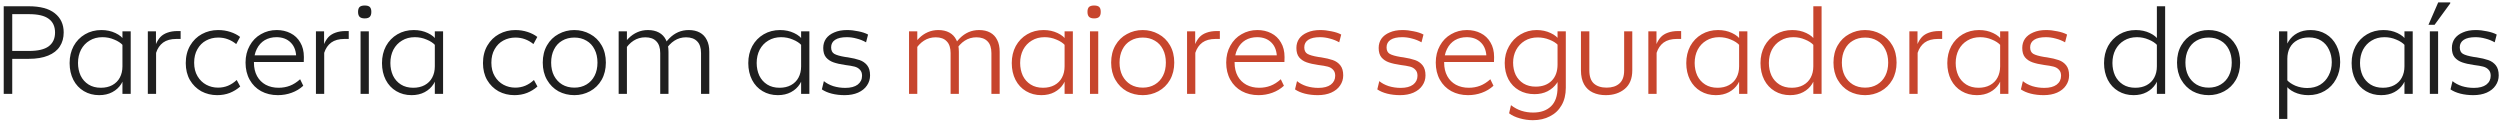
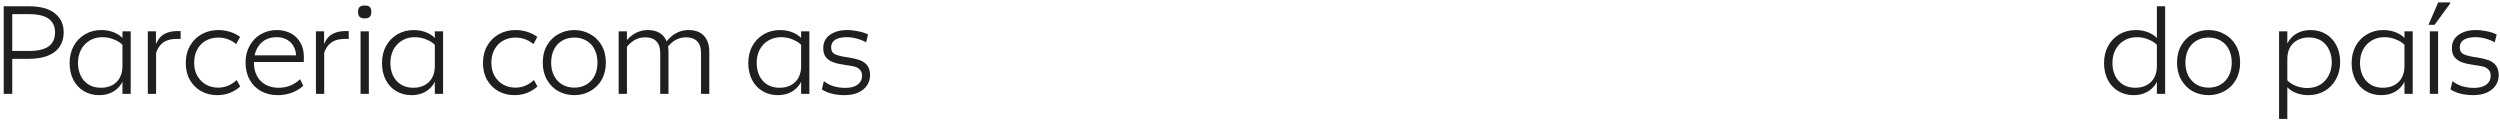
<svg xmlns="http://www.w3.org/2000/svg" width="639" height="31" viewBox="0 0 639 31" fill="none">
  <path d="M0.951 1.6H7.319C10.284 1.6 12.513 2.197 14.007 3.392C15.521 4.587 16.279 6.219 16.279 8.288C16.279 9.675 15.948 10.869 15.287 11.872C14.647 12.875 13.655 13.653 12.311 14.208C10.967 14.763 9.303 15.04 7.319 15.04H2.455V13.024H7.415C9.697 13.024 11.372 12.629 12.439 11.84C13.527 11.029 14.071 9.856 14.071 8.32C14.071 6.763 13.527 5.589 12.439 4.8C11.372 4.011 9.697 3.616 7.415 3.616H2.423L3.127 2.752V24H0.951V1.6ZM25.921 7.68C27.243 7.68 28.438 7.936 29.505 8.448C30.593 8.96 31.35 9.6 31.777 10.368L31.425 11.584C30.891 10.987 30.145 10.496 29.185 10.112C28.246 9.707 27.243 9.504 26.177 9.504C24.939 9.504 23.851 9.792 22.913 10.368C21.974 10.923 21.238 11.701 20.705 12.704C20.193 13.707 19.937 14.837 19.937 16.096C19.937 17.269 20.161 18.347 20.609 19.328C21.078 20.288 21.75 21.045 22.625 21.6C23.499 22.155 24.555 22.432 25.793 22.432C26.902 22.432 27.873 22.208 28.705 21.76C29.558 21.291 30.198 20.651 30.625 19.84C31.073 19.008 31.297 18.048 31.297 16.96L31.969 18.496C31.862 19.584 31.531 20.576 30.977 21.472C30.422 22.347 29.665 23.04 28.705 23.552C27.745 24.064 26.625 24.32 25.345 24.32C23.894 24.32 22.593 23.979 21.441 23.296C20.289 22.613 19.393 21.653 18.753 20.416C18.113 19.157 17.793 17.728 17.793 16.128C17.793 14.507 18.134 13.056 18.817 11.776C19.521 10.496 20.491 9.493 21.729 8.768C22.966 8.043 24.363 7.68 25.921 7.68ZM31.297 8H33.409V24H31.297V8ZM37.785 8H39.865V11.264C40.164 10.56 40.537 9.963 40.985 9.472C41.455 8.981 42.052 8.608 42.777 8.352C43.524 8.075 44.399 7.936 45.401 7.936H46.169V9.952H45.081C43.673 9.952 42.543 10.261 41.689 10.88C40.857 11.499 40.26 12.373 39.897 13.504V24H37.785V8ZM55.512 24.32C54.04 24.32 52.685 23.989 51.448 23.328C50.232 22.645 49.261 21.685 48.536 20.448C47.832 19.211 47.48 17.771 47.48 16.128C47.48 14.421 47.853 12.928 48.6 11.648C49.347 10.368 50.349 9.387 51.608 8.704C52.867 8.021 54.254 7.68 55.768 7.68C56.856 7.68 57.891 7.84 58.872 8.16C59.853 8.48 60.685 8.907 61.368 9.44L60.376 11.264C59.694 10.709 58.968 10.293 58.2 10.016C57.453 9.739 56.643 9.6 55.768 9.6C54.638 9.6 53.603 9.856 52.664 10.368C51.747 10.859 51.011 11.595 50.456 12.576C49.901 13.536 49.624 14.688 49.624 16.032C49.624 17.376 49.912 18.528 50.488 19.488C51.064 20.448 51.811 21.173 52.728 21.664C53.645 22.155 54.648 22.4 55.736 22.4C56.632 22.4 57.475 22.24 58.264 21.92C59.075 21.579 59.822 21.088 60.504 20.448L61.4 22.112C60.632 22.795 59.747 23.339 58.744 23.744C57.763 24.128 56.685 24.32 55.512 24.32ZM71.017 24.32C69.417 24.32 67.988 23.979 66.729 23.296C65.492 22.613 64.521 21.643 63.817 20.384C63.113 19.125 62.761 17.664 62.761 16C62.761 14.379 63.113 12.939 63.817 11.68C64.521 10.4 65.481 9.419 66.697 8.736C67.913 8.032 69.257 7.68 70.729 7.68C72.031 7.68 73.204 7.947 74.249 8.48C75.316 9.013 76.148 9.803 76.745 10.848C77.364 11.872 77.673 13.12 77.673 14.592C77.673 14.997 77.663 15.413 77.641 15.84H64.681V14.144H76.361L75.721 14.976C75.743 13.205 75.284 11.851 74.345 10.912C73.428 9.973 72.201 9.504 70.665 9.504C69.535 9.504 68.532 9.76 67.657 10.272C66.804 10.784 66.132 11.531 65.641 12.512C65.151 13.472 64.905 14.635 64.905 16C64.905 17.323 65.172 18.475 65.705 19.456C66.239 20.416 66.975 21.152 67.913 21.664C68.873 22.176 69.972 22.432 71.209 22.432C72.233 22.432 73.193 22.261 74.089 21.92C74.985 21.579 75.86 21.024 76.713 20.256L77.513 21.92C76.66 22.709 75.668 23.307 74.537 23.712C73.428 24.117 72.255 24.32 71.017 24.32ZM80.754 8H82.834V11.264C83.133 10.56 83.506 9.963 83.954 9.472C84.424 8.981 85.021 8.608 85.746 8.352C86.493 8.075 87.368 7.936 88.37 7.936H89.138V9.952H88.05C86.642 9.952 85.511 10.261 84.658 10.88C83.826 11.499 83.229 12.373 82.866 13.504V24H80.754V8ZM92.16 8H94.272V24H92.16V8ZM93.216 4.704C92.619 4.704 92.182 4.565 91.904 4.288C91.648 4.011 91.52 3.595 91.52 3.04C91.52 2.464 91.648 2.048 91.904 1.792C92.182 1.536 92.619 1.408 93.216 1.408C93.835 1.408 94.272 1.536 94.528 1.792C94.784 2.048 94.912 2.464 94.912 3.04C94.912 3.595 94.784 4.011 94.528 4.288C94.272 4.565 93.835 4.704 93.216 4.704ZM105.764 7.68C107.087 7.68 108.282 7.936 109.348 8.448C110.436 8.96 111.194 9.6 111.62 10.368L111.268 11.584C110.735 10.987 109.988 10.496 109.028 10.112C108.09 9.707 107.087 9.504 106.02 9.504C104.783 9.504 103.695 9.792 102.756 10.368C101.818 10.923 101.082 11.701 100.548 12.704C100.036 13.707 99.78 14.837 99.78 16.096C99.78 17.269 100.004 18.347 100.452 19.328C100.922 20.288 101.594 21.045 102.468 21.6C103.343 22.155 104.399 22.432 105.636 22.432C106.746 22.432 107.716 22.208 108.548 21.76C109.402 21.291 110.042 20.651 110.468 19.84C110.916 19.008 111.14 18.048 111.14 16.96L111.812 18.496C111.706 19.584 111.375 20.576 110.82 21.472C110.266 22.347 109.508 23.04 108.548 23.552C107.588 24.064 106.468 24.32 105.188 24.32C103.738 24.32 102.436 23.979 101.284 23.296C100.132 22.613 99.236 21.653 98.596 20.416C97.956 19.157 97.636 17.728 97.636 16.128C97.636 14.507 97.978 13.056 98.66 11.776C99.364 10.496 100.335 9.493 101.572 8.768C102.81 8.043 104.207 7.68 105.764 7.68ZM111.14 8H113.252V24H111.14V8ZM131.481 24.32C130.009 24.32 128.654 23.989 127.417 23.328C126.201 22.645 125.23 21.685 124.505 20.448C123.801 19.211 123.449 17.771 123.449 16.128C123.449 14.421 123.822 12.928 124.569 11.648C125.316 10.368 126.318 9.387 127.577 8.704C128.836 8.021 130.222 7.68 131.737 7.68C132.825 7.68 133.86 7.84 134.841 8.16C135.822 8.48 136.654 8.907 137.337 9.44L136.345 11.264C135.662 10.709 134.937 10.293 134.169 10.016C133.422 9.739 132.612 9.6 131.737 9.6C130.606 9.6 129.572 9.856 128.633 10.368C127.716 10.859 126.98 11.595 126.425 12.576C125.87 13.536 125.593 14.688 125.593 16.032C125.593 17.376 125.881 18.528 126.457 19.488C127.033 20.448 127.78 21.173 128.697 21.664C129.614 22.155 130.617 22.4 131.705 22.4C132.601 22.4 133.444 22.24 134.233 21.92C135.044 21.579 135.79 21.088 136.473 20.448L137.369 22.112C136.601 22.795 135.716 23.339 134.713 23.744C133.732 24.128 132.654 24.32 131.481 24.32ZM146.826 24.32C145.333 24.32 143.967 23.989 142.73 23.328C141.514 22.645 140.543 21.675 139.818 20.416C139.093 19.157 138.73 17.685 138.73 16C138.73 14.315 139.093 12.843 139.818 11.584C140.543 10.325 141.525 9.365 142.762 8.704C143.999 8.021 145.343 7.68 146.794 7.68C148.245 7.68 149.589 8.021 150.826 8.704C152.063 9.365 153.045 10.325 153.77 11.584C154.495 12.843 154.858 14.315 154.858 16C154.858 17.664 154.495 19.136 153.77 20.416C153.045 21.675 152.053 22.645 150.794 23.328C149.557 23.989 148.234 24.32 146.826 24.32ZM146.826 22.4C147.978 22.4 149.002 22.133 149.898 21.6C150.794 21.067 151.487 20.32 151.978 19.36C152.469 18.4 152.714 17.28 152.714 16C152.714 14.72 152.469 13.6 151.978 12.64C151.487 11.659 150.794 10.912 149.898 10.4C149.002 9.867 147.978 9.6 146.826 9.6C145.631 9.6 144.586 9.867 143.69 10.4C142.794 10.912 142.101 11.659 141.61 12.64C141.119 13.6 140.874 14.72 140.874 16C140.874 17.28 141.119 18.4 141.61 19.36C142.122 20.32 142.815 21.067 143.69 21.6C144.586 22.133 145.631 22.4 146.826 22.4ZM158.129 8H160.241V24H158.129V8ZM168.753 13.568C168.753 12.224 168.422 11.221 167.761 10.56C167.121 9.877 166.182 9.536 164.945 9.536C163.836 9.536 162.833 9.824 161.937 10.4C161.062 10.955 160.262 11.819 159.537 12.992L158.993 12.064C159.462 11.189 160.028 10.421 160.689 9.76C161.35 9.099 162.097 8.587 162.929 8.224C163.761 7.861 164.657 7.68 165.617 7.68C166.705 7.68 167.644 7.893 168.433 8.32C169.222 8.747 169.82 9.376 170.225 10.208C170.652 11.019 170.865 12.021 170.865 13.216V24H168.753V13.568ZM179.185 13.568C179.185 12.224 178.854 11.221 178.193 10.56C177.532 9.877 176.582 9.536 175.345 9.536C174.257 9.536 173.265 9.824 172.369 10.4C171.494 10.955 170.694 11.819 169.969 12.992L169.425 12.064C169.894 11.189 170.46 10.421 171.121 9.76C171.782 9.099 172.518 8.587 173.329 8.224C174.161 7.861 175.068 7.68 176.049 7.68C177.137 7.68 178.076 7.893 178.865 8.32C179.654 8.747 180.252 9.376 180.657 10.208C181.084 11.019 181.297 12.021 181.297 13.216V24H179.185V13.568ZM199.389 7.68C200.712 7.68 201.907 7.936 202.973 8.448C204.061 8.96 204.819 9.6 205.245 10.368L204.893 11.584C204.36 10.987 203.613 10.496 202.653 10.112C201.715 9.707 200.712 9.504 199.645 9.504C198.408 9.504 197.32 9.792 196.381 10.368C195.443 10.923 194.707 11.701 194.173 12.704C193.661 13.707 193.405 14.837 193.405 16.096C193.405 17.269 193.629 18.347 194.077 19.328C194.547 20.288 195.219 21.045 196.093 21.6C196.968 22.155 198.024 22.432 199.261 22.432C200.371 22.432 201.341 22.208 202.173 21.76C203.027 21.291 203.667 20.651 204.093 19.84C204.541 19.008 204.765 18.048 204.765 16.96L205.437 18.496C205.331 19.584 205 20.576 204.445 21.472C203.891 22.347 203.133 23.04 202.173 23.552C201.213 24.064 200.093 24.32 198.813 24.32C197.363 24.32 196.061 23.979 194.909 23.296C193.757 22.613 192.861 21.653 192.221 20.416C191.581 19.157 191.261 17.728 191.261 16.128C191.261 14.507 191.603 13.056 192.285 11.776C192.989 10.496 193.96 9.493 195.197 8.768C196.435 8.043 197.832 7.68 199.389 7.68ZM204.765 8H206.877V24H204.765V8ZM215.893 24.32C214.719 24.32 213.621 24.192 212.597 23.936C211.594 23.68 210.751 23.317 210.069 22.848L210.581 20.736C211.221 21.269 212.021 21.696 212.981 22.016C213.962 22.315 214.986 22.464 216.053 22.464C217.418 22.464 218.474 22.187 219.221 21.632C219.967 21.056 220.341 20.299 220.341 19.36C220.341 18.699 220.159 18.187 219.797 17.824C219.455 17.44 218.997 17.173 218.421 17.024C217.845 16.875 217.045 16.736 216.021 16.608C214.826 16.437 213.834 16.213 213.045 15.936C212.255 15.659 211.615 15.232 211.125 14.656C210.655 14.08 210.421 13.28 210.421 12.256C210.421 11.36 210.655 10.571 211.125 9.888C211.615 9.205 212.319 8.672 213.237 8.288C214.154 7.883 215.242 7.68 216.501 7.68C217.439 7.68 218.399 7.787 219.381 8C220.383 8.192 221.215 8.469 221.877 8.832L221.365 10.816C220.618 10.389 219.818 10.069 218.965 9.856C218.133 9.621 217.29 9.504 216.437 9.504C215.135 9.504 214.143 9.728 213.461 10.176C212.778 10.624 212.437 11.264 212.437 12.096C212.437 12.885 212.703 13.44 213.237 13.76C213.791 14.08 214.719 14.347 216.021 14.56L216.725 14.656C217.941 14.848 218.943 15.083 219.733 15.36C220.522 15.637 221.162 16.085 221.653 16.704C222.143 17.323 222.389 18.176 222.389 19.264C222.389 20.224 222.122 21.088 221.589 21.856C221.077 22.624 220.319 23.232 219.317 23.68C218.335 24.107 217.194 24.32 215.893 24.32ZM545.345 24.32C543.894 24.32 542.593 23.979 541.441 23.296C540.289 22.613 539.393 21.653 538.753 20.416C538.113 19.157 537.793 17.728 537.793 16.128C537.793 14.507 538.134 13.056 538.817 11.776C539.521 10.496 540.491 9.493 541.729 8.768C542.966 8.043 544.363 7.68 545.921 7.68C547.243 7.68 548.438 7.936 549.505 8.448C550.593 8.96 551.35 9.6 551.777 10.368L551.425 11.584C550.891 10.987 550.145 10.496 549.185 10.112C548.246 9.707 547.254 9.504 546.209 9.504C544.95 9.504 543.851 9.792 542.913 10.368C541.974 10.923 541.238 11.701 540.705 12.704C540.193 13.707 539.937 14.837 539.937 16.096C539.937 17.269 540.161 18.347 540.609 19.328C541.078 20.288 541.75 21.045 542.625 21.6C543.499 22.155 544.555 22.432 545.793 22.432C546.902 22.432 547.873 22.208 548.705 21.76C549.558 21.291 550.198 20.651 550.625 19.84C551.073 19.008 551.297 18.048 551.297 16.96L552.001 18.496C551.873 19.584 551.531 20.576 550.977 21.472C550.422 22.347 549.665 23.04 548.705 23.552C547.745 24.064 546.625 24.32 545.345 24.32ZM551.297 1.6H553.409V24H551.297V1.6ZM564.545 24.32C563.052 24.32 561.686 23.989 560.449 23.328C559.233 22.645 558.262 21.675 557.537 20.416C556.812 19.157 556.449 17.685 556.449 16C556.449 14.315 556.812 12.843 557.537 11.584C558.262 10.325 559.244 9.365 560.481 8.704C561.718 8.021 563.062 7.68 564.513 7.68C565.964 7.68 567.308 8.021 568.545 8.704C569.782 9.365 570.764 10.325 571.489 11.584C572.214 12.843 572.577 14.315 572.577 16C572.577 17.664 572.214 19.136 571.489 20.416C570.764 21.675 569.772 22.645 568.513 23.328C567.276 23.989 565.953 24.32 564.545 24.32ZM564.545 22.4C565.697 22.4 566.721 22.133 567.617 21.6C568.513 21.067 569.206 20.32 569.697 19.36C570.188 18.4 570.433 17.28 570.433 16C570.433 14.72 570.188 13.6 569.697 12.64C569.206 11.659 568.513 10.912 567.617 10.4C566.721 9.867 565.697 9.6 564.545 9.6C563.35 9.6 562.305 9.867 561.409 10.4C560.513 10.912 559.82 11.659 559.329 12.64C558.838 13.6 558.593 14.72 558.593 16C558.593 17.28 558.838 18.4 559.329 19.36C559.841 20.32 560.534 21.067 561.409 21.6C562.305 22.133 563.35 22.4 564.545 22.4ZM590.594 7.68C592.045 7.68 593.346 8.021 594.498 8.704C595.65 9.387 596.546 10.357 597.186 11.616C597.826 12.853 598.146 14.272 598.146 15.872C598.146 17.493 597.794 18.944 597.09 20.224C596.407 21.504 595.447 22.507 594.21 23.232C592.973 23.957 591.575 24.32 590.018 24.32C588.695 24.32 587.49 24.064 586.402 23.552C585.335 23.04 584.589 22.4 584.162 21.632L584.514 20.416C585.047 21.013 585.783 21.515 586.722 21.92C587.682 22.304 588.685 22.496 589.73 22.496C590.989 22.496 592.087 22.219 593.026 21.664C593.965 21.088 594.69 20.299 595.202 19.296C595.735 18.293 596.002 17.163 596.002 15.904C596.002 14.731 595.767 13.664 595.298 12.704C594.85 11.723 594.189 10.955 593.314 10.4C592.439 9.845 591.383 9.568 590.146 9.568C589.037 9.568 588.055 9.803 587.202 10.272C586.37 10.72 585.73 11.36 585.282 12.192C584.855 13.003 584.642 13.952 584.642 15.04L583.938 13.504C584.066 12.416 584.407 11.435 584.962 10.56C585.517 9.664 586.274 8.96 587.234 8.448C588.194 7.936 589.314 7.68 590.594 7.68ZM584.642 30.4H582.53V8H584.642V30.4ZM609.202 7.68C610.525 7.68 611.719 7.936 612.786 8.448C613.874 8.96 614.631 9.6 615.058 10.368L614.706 11.584C614.173 10.987 613.426 10.496 612.466 10.112C611.527 9.707 610.525 9.504 609.458 9.504C608.221 9.504 607.133 9.792 606.194 10.368C605.255 10.923 604.519 11.701 603.986 12.704C603.474 13.707 603.218 14.837 603.218 16.096C603.218 17.269 603.442 18.347 603.89 19.328C604.359 20.288 605.031 21.045 605.906 21.6C606.781 22.155 607.837 22.432 609.074 22.432C610.183 22.432 611.154 22.208 611.986 21.76C612.839 21.291 613.479 20.651 613.906 19.84C614.354 19.008 614.578 18.048 614.578 16.96L615.25 18.496C615.143 19.584 614.813 20.576 614.258 21.472C613.703 22.347 612.946 23.04 611.986 23.552C611.026 24.064 609.906 24.32 608.626 24.32C607.175 24.32 605.874 23.979 604.722 23.296C603.57 22.613 602.674 21.653 602.034 20.416C601.394 19.157 601.074 17.728 601.074 16.128C601.074 14.507 601.415 13.056 602.098 11.776C602.802 10.496 603.773 9.493 605.01 8.768C606.247 8.043 607.645 7.68 609.202 7.68ZM614.578 8H616.69V24H614.578V8ZM621.067 8H623.179V24H621.067V8ZM623.211 0.608H626.283V0.864L622.283 6.336H620.715L623.211 0.608ZM632.174 24.32C631.001 24.32 629.902 24.192 628.878 23.936C627.875 23.68 627.033 23.317 626.35 22.848L626.862 20.736C627.502 21.269 628.302 21.696 629.262 22.016C630.243 22.315 631.267 22.464 632.334 22.464C633.699 22.464 634.755 22.187 635.502 21.632C636.249 21.056 636.622 20.299 636.622 19.36C636.622 18.699 636.441 18.187 636.078 17.824C635.737 17.44 635.278 17.173 634.702 17.024C634.126 16.875 633.326 16.736 632.302 16.608C631.107 16.437 630.115 16.213 629.326 15.936C628.537 15.659 627.897 15.232 627.406 14.656C626.937 14.08 626.702 13.28 626.702 12.256C626.702 11.36 626.937 10.571 627.406 9.888C627.897 9.205 628.601 8.672 629.518 8.288C630.435 7.883 631.523 7.68 632.782 7.68C633.721 7.68 634.681 7.787 635.662 8C636.665 8.192 637.497 8.469 638.158 8.832L637.646 10.816C636.899 10.389 636.099 10.069 635.246 9.856C634.414 9.621 633.571 9.504 632.718 9.504C631.417 9.504 630.425 9.728 629.742 10.176C629.059 10.624 628.718 11.264 628.718 12.096C628.718 12.885 628.985 13.44 629.518 13.76C630.073 14.08 631.001 14.347 632.302 14.56L633.006 14.656C634.222 14.848 635.225 15.083 636.014 15.36C636.803 15.637 637.443 16.085 637.934 16.704C638.425 17.323 638.67 18.176 638.67 19.264C638.67 20.224 638.403 21.088 637.87 21.856C637.358 22.624 636.601 23.232 635.598 23.68C634.617 24.107 633.475 24.32 632.174 24.32Z" fill="#1F1F1F" />
-   <path d="M232.348 8H234.46V24H232.348V8ZM242.972 13.568C242.972 12.224 242.641 11.221 241.98 10.56C241.34 9.877 240.401 9.536 239.164 9.536C238.055 9.536 237.052 9.824 236.156 10.4C235.281 10.955 234.481 11.819 233.756 12.992L233.212 12.064C233.681 11.189 234.247 10.421 234.908 9.76C235.569 9.099 236.316 8.587 237.148 8.224C237.98 7.861 238.876 7.68 239.836 7.68C240.924 7.68 241.863 7.893 242.652 8.32C243.441 8.747 244.039 9.376 244.444 10.208C244.871 11.019 245.084 12.021 245.084 13.216V24H242.972V13.568ZM253.404 13.568C253.404 12.224 253.073 11.221 252.412 10.56C251.751 9.877 250.801 9.536 249.564 9.536C248.476 9.536 247.484 9.824 246.588 10.4C245.713 10.955 244.913 11.819 244.188 12.992L243.644 12.064C244.113 11.189 244.679 10.421 245.34 9.76C246.001 9.099 246.737 8.587 247.548 8.224C248.38 7.861 249.287 7.68 250.268 7.68C251.356 7.68 252.295 7.893 253.084 8.32C253.873 8.747 254.471 9.376 254.876 10.208C255.303 11.019 255.516 12.021 255.516 13.216V24H253.404V13.568ZM266.733 7.68C268.056 7.68 269.25 7.936 270.317 8.448C271.405 8.96 272.162 9.6 272.589 10.368L272.237 11.584C271.704 10.987 270.957 10.496 269.997 10.112C269.058 9.707 268.056 9.504 266.989 9.504C265.752 9.504 264.664 9.792 263.725 10.368C262.786 10.923 262.05 11.701 261.517 12.704C261.005 13.707 260.749 14.837 260.749 16.096C260.749 17.269 260.973 18.347 261.421 19.328C261.89 20.288 262.562 21.045 263.437 21.6C264.312 22.155 265.368 22.432 266.605 22.432C267.714 22.432 268.685 22.208 269.517 21.76C270.37 21.291 271.01 20.651 271.437 19.84C271.885 19.008 272.109 18.048 272.109 16.96L272.781 18.496C272.674 19.584 272.344 20.576 271.789 21.472C271.234 22.347 270.477 23.04 269.517 23.552C268.557 24.064 267.437 24.32 266.157 24.32C264.706 24.32 263.405 23.979 262.253 23.296C261.101 22.613 260.205 21.653 259.565 20.416C258.925 19.157 258.605 17.728 258.605 16.128C258.605 14.507 258.946 13.056 259.629 11.776C260.333 10.496 261.304 9.493 262.541 8.768C263.778 8.043 265.176 7.68 266.733 7.68ZM272.109 8H274.221V24H272.109V8ZM278.598 8H280.71V24H278.598V8ZM279.654 4.704C279.057 4.704 278.619 4.565 278.342 4.288C278.086 4.011 277.958 3.595 277.958 3.04C277.958 2.464 278.086 2.048 278.342 1.792C278.619 1.536 279.057 1.408 279.654 1.408C280.273 1.408 280.71 1.536 280.966 1.792C281.222 2.048 281.35 2.464 281.35 3.04C281.35 3.595 281.222 4.011 280.966 4.288C280.71 4.565 280.273 4.704 279.654 4.704ZM292.107 24.32C290.614 24.32 289.249 23.989 288.011 23.328C286.795 22.645 285.825 21.675 285.099 20.416C284.374 19.157 284.011 17.685 284.011 16C284.011 14.315 284.374 12.843 285.099 11.584C285.825 10.325 286.806 9.365 288.043 8.704C289.281 8.021 290.625 7.68 292.075 7.68C293.526 7.68 294.87 8.021 296.107 8.704C297.345 9.365 298.326 10.325 299.051 11.584C299.777 12.843 300.139 14.315 300.139 16C300.139 17.664 299.777 19.136 299.051 20.416C298.326 21.675 297.334 22.645 296.075 23.328C294.838 23.989 293.515 24.32 292.107 24.32ZM292.107 22.4C293.259 22.4 294.283 22.133 295.179 21.6C296.075 21.067 296.769 20.32 297.259 19.36C297.75 18.4 297.995 17.28 297.995 16C297.995 14.72 297.75 13.6 297.259 12.64C296.769 11.659 296.075 10.912 295.179 10.4C294.283 9.867 293.259 9.6 292.107 9.6C290.913 9.6 289.867 9.867 288.971 10.4C288.075 10.912 287.382 11.659 286.891 12.64C286.401 13.6 286.155 14.72 286.155 16C286.155 17.28 286.401 18.4 286.891 19.36C287.403 20.32 288.097 21.067 288.971 21.6C289.867 22.133 290.913 22.4 292.107 22.4ZM303.41 8H305.49V11.264C305.789 10.56 306.162 9.963 306.61 9.472C307.08 8.981 307.677 8.608 308.402 8.352C309.149 8.075 310.024 7.936 311.026 7.936H311.794V9.952H310.706C309.298 9.952 308.168 10.261 307.314 10.88C306.482 11.499 305.885 12.373 305.522 13.504V24H303.41V8ZM321.674 24.32C320.074 24.32 318.644 23.979 317.386 23.296C316.148 22.613 315.178 21.643 314.474 20.384C313.77 19.125 313.418 17.664 313.418 16C313.418 14.379 313.77 12.939 314.474 11.68C315.178 10.4 316.138 9.419 317.354 8.736C318.57 8.032 319.914 7.68 321.386 7.68C322.687 7.68 323.86 7.947 324.906 8.48C325.972 9.013 326.804 9.803 327.402 10.848C328.02 11.872 328.33 13.12 328.33 14.592C328.33 14.997 328.319 15.413 328.298 15.84H315.338V14.144H327.018L326.378 14.976C326.399 13.205 325.94 11.851 325.002 10.912C324.084 9.973 322.858 9.504 321.322 9.504C320.191 9.504 319.188 9.76 318.314 10.272C317.46 10.784 316.788 11.531 316.298 12.512C315.807 13.472 315.562 14.635 315.562 16C315.562 17.323 315.828 18.475 316.362 19.456C316.895 20.416 317.631 21.152 318.57 21.664C319.53 22.176 320.628 22.432 321.866 22.432C322.89 22.432 323.85 22.261 324.746 21.92C325.642 21.579 326.516 21.024 327.37 20.256L328.17 21.92C327.316 22.709 326.324 23.307 325.194 23.712C324.084 24.117 322.911 24.32 321.674 24.32ZM336.83 24.32C335.657 24.32 334.558 24.192 333.534 23.936C332.531 23.68 331.689 23.317 331.006 22.848L331.518 20.736C332.158 21.269 332.958 21.696 333.918 22.016C334.899 22.315 335.923 22.464 336.99 22.464C338.355 22.464 339.411 22.187 340.158 21.632C340.905 21.056 341.278 20.299 341.278 19.36C341.278 18.699 341.097 18.187 340.734 17.824C340.393 17.44 339.934 17.173 339.358 17.024C338.782 16.875 337.982 16.736 336.958 16.608C335.763 16.437 334.771 16.213 333.982 15.936C333.193 15.659 332.553 15.232 332.062 14.656C331.593 14.08 331.358 13.28 331.358 12.256C331.358 11.36 331.593 10.571 332.062 9.888C332.553 9.205 333.257 8.672 334.174 8.288C335.091 7.883 336.179 7.68 337.438 7.68C338.377 7.68 339.337 7.787 340.318 8C341.321 8.192 342.153 8.469 342.814 8.832L342.302 10.816C341.555 10.389 340.755 10.069 339.902 9.856C339.07 9.621 338.227 9.504 337.374 9.504C336.073 9.504 335.081 9.728 334.398 10.176C333.715 10.624 333.374 11.264 333.374 12.096C333.374 12.885 333.641 13.44 334.174 13.76C334.729 14.08 335.657 14.347 336.958 14.56L337.662 14.656C338.878 14.848 339.881 15.083 340.67 15.36C341.459 15.637 342.099 16.085 342.59 16.704C343.081 17.323 343.326 18.176 343.326 19.264C343.326 20.224 343.059 21.088 342.526 21.856C342.014 22.624 341.257 23.232 340.254 23.68C339.273 24.107 338.131 24.32 336.83 24.32ZM357.861 24.32C356.688 24.32 355.589 24.192 354.565 23.936C353.563 23.68 352.72 23.317 352.037 22.848L352.549 20.736C353.189 21.269 353.989 21.696 354.949 22.016C355.931 22.315 356.955 22.464 358.021 22.464C359.387 22.464 360.443 22.187 361.189 21.632C361.936 21.056 362.309 20.299 362.309 19.36C362.309 18.699 362.128 18.187 361.765 17.824C361.424 17.44 360.965 17.173 360.389 17.024C359.813 16.875 359.013 16.736 357.989 16.608C356.795 16.437 355.803 16.213 355.013 15.936C354.224 15.659 353.584 15.232 353.093 14.656C352.624 14.08 352.389 13.28 352.389 12.256C352.389 11.36 352.624 10.571 353.093 9.888C353.584 9.205 354.288 8.672 355.205 8.288C356.123 7.883 357.211 7.68 358.469 7.68C359.408 7.68 360.368 7.787 361.349 8C362.352 8.192 363.184 8.469 363.845 8.832L363.333 10.816C362.587 10.389 361.787 10.069 360.933 9.856C360.101 9.621 359.259 9.504 358.405 9.504C357.104 9.504 356.112 9.728 355.429 10.176C354.747 10.624 354.405 11.264 354.405 12.096C354.405 12.885 354.672 13.44 355.205 13.76C355.76 14.08 356.688 14.347 357.989 14.56L358.693 14.656C359.909 14.848 360.912 15.083 361.701 15.36C362.491 15.637 363.131 16.085 363.621 16.704C364.112 17.323 364.357 18.176 364.357 19.264C364.357 20.224 364.091 21.088 363.557 21.856C363.045 22.624 362.288 23.232 361.285 23.68C360.304 24.107 359.163 24.32 357.861 24.32ZM375.236 24.32C373.636 24.32 372.207 23.979 370.948 23.296C369.711 22.613 368.74 21.643 368.036 20.384C367.332 19.125 366.98 17.664 366.98 16C366.98 14.379 367.332 12.939 368.036 11.68C368.74 10.4 369.7 9.419 370.916 8.736C372.132 8.032 373.476 7.68 374.948 7.68C376.249 7.68 377.423 7.947 378.468 8.48C379.535 9.013 380.367 9.803 380.964 10.848C381.583 11.872 381.892 13.12 381.892 14.592C381.892 14.997 381.881 15.413 381.86 15.84H368.9V14.144H380.58L379.94 14.976C379.961 13.205 379.503 11.851 378.564 10.912C377.647 9.973 376.42 9.504 374.884 9.504C373.753 9.504 372.751 9.76 371.876 10.272C371.023 10.784 370.351 11.531 369.86 12.512C369.369 13.472 369.124 14.635 369.124 16C369.124 17.323 369.391 18.475 369.924 19.456C370.457 20.416 371.193 21.152 372.132 21.664C373.092 22.176 374.191 22.432 375.428 22.432C376.452 22.432 377.412 22.261 378.308 21.92C379.204 21.579 380.079 21.024 380.932 20.256L381.732 21.92C380.879 22.709 379.887 23.307 378.756 23.712C377.647 24.117 376.473 24.32 375.236 24.32ZM391.805 30.72C390.674 30.72 389.554 30.56 388.445 30.24C387.357 29.941 386.45 29.515 385.725 28.96L386.205 26.88C387.058 27.541 387.954 28.021 388.893 28.32C389.832 28.619 390.824 28.768 391.869 28.768C393.81 28.768 395.336 28.235 396.445 27.168C397.554 26.101 398.109 24.491 398.109 22.336V8H400.221V22.432C400.221 24.181 399.858 25.675 399.133 26.912C398.429 28.149 397.437 29.088 396.157 29.728C394.898 30.389 393.448 30.72 391.805 30.72ZM392.221 24.064C390.728 24.064 389.405 23.733 388.253 23.072C387.101 22.411 386.205 21.483 385.565 20.288C384.925 19.072 384.605 17.675 384.605 16.096C384.605 14.539 384.968 13.12 385.693 11.84C386.418 10.539 387.4 9.525 388.637 8.8C389.896 8.053 391.272 7.68 392.765 7.68C394.088 7.68 395.282 7.936 396.349 8.448C397.416 8.939 398.162 9.557 398.589 10.304L398.237 11.52C397.704 10.965 396.968 10.507 396.029 10.144C395.09 9.76 394.088 9.568 393.021 9.568C391.784 9.568 390.685 9.856 389.725 10.432C388.786 11.008 388.05 11.787 387.517 12.768C387.005 13.749 386.749 14.827 386.749 16C386.749 17.173 386.973 18.229 387.421 19.168C387.89 20.085 388.552 20.811 389.405 21.344C390.28 21.877 391.314 22.144 392.509 22.144C394.237 22.144 395.602 21.643 396.605 20.64C397.608 19.637 398.109 18.251 398.109 16.48L399.069 18.592C398.877 19.573 398.482 20.48 397.885 21.312C397.309 22.144 396.53 22.816 395.549 23.328C394.589 23.819 393.48 24.064 392.221 24.064ZM410.428 24.32C409.191 24.32 408.092 24.096 407.132 23.648C406.172 23.2 405.425 22.507 404.892 21.568C404.359 20.608 404.092 19.413 404.092 17.984V8H406.236V18.016C406.236 19.531 406.62 20.64 407.388 21.344C408.177 22.048 409.265 22.4 410.652 22.4C412.039 22.4 413.127 22.048 413.916 21.344C414.727 20.64 415.132 19.531 415.132 18.016V8H417.212V17.984C417.212 20.075 416.572 21.653 415.292 22.72C414.012 23.787 412.391 24.32 410.428 24.32ZM421.317 8H423.397V11.264C423.695 10.56 424.069 9.963 424.517 9.472C424.986 8.981 425.583 8.608 426.309 8.352C427.055 8.075 427.93 7.936 428.933 7.936H429.701V9.952H428.613C427.205 9.952 426.074 10.261 425.221 10.88C424.389 11.499 423.791 12.373 423.429 13.504V24H421.317V8ZM439.139 7.68C440.462 7.68 441.657 7.936 442.723 8.448C443.811 8.96 444.569 9.6 444.995 10.368L444.643 11.584C444.11 10.987 443.363 10.496 442.403 10.112C441.465 9.707 440.462 9.504 439.395 9.504C438.158 9.504 437.07 9.792 436.131 10.368C435.193 10.923 434.457 11.701 433.923 12.704C433.411 13.707 433.155 14.837 433.155 16.096C433.155 17.269 433.379 18.347 433.827 19.328C434.297 20.288 434.969 21.045 435.843 21.6C436.718 22.155 437.774 22.432 439.011 22.432C440.121 22.432 441.091 22.208 441.923 21.76C442.777 21.291 443.417 20.651 443.843 19.84C444.291 19.008 444.515 18.048 444.515 16.96L445.187 18.496C445.081 19.584 444.75 20.576 444.195 21.472C443.641 22.347 442.883 23.04 441.923 23.552C440.963 24.064 439.843 24.32 438.563 24.32C437.113 24.32 435.811 23.979 434.659 23.296C433.507 22.613 432.611 21.653 431.971 20.416C431.331 19.157 431.011 17.728 431.011 16.128C431.011 14.507 431.353 13.056 432.035 11.776C432.739 10.496 433.71 9.493 434.947 8.768C436.185 8.043 437.582 7.68 439.139 7.68ZM444.515 8H446.627V24H444.515V8ZM457.532 24.32C456.081 24.32 454.78 23.979 453.628 23.296C452.476 22.613 451.58 21.653 450.94 20.416C450.3 19.157 449.98 17.728 449.98 16.128C449.98 14.507 450.321 13.056 451.004 11.776C451.708 10.496 452.679 9.493 453.916 8.768C455.153 8.043 456.551 7.68 458.108 7.68C459.431 7.68 460.625 7.936 461.692 8.448C462.78 8.96 463.537 9.6 463.964 10.368L463.612 11.584C463.079 10.987 462.332 10.496 461.372 10.112C460.433 9.707 459.441 9.504 458.396 9.504C457.137 9.504 456.039 9.792 455.1 10.368C454.161 10.923 453.425 11.701 452.892 12.704C452.38 13.707 452.124 14.837 452.124 16.096C452.124 17.269 452.348 18.347 452.796 19.328C453.265 20.288 453.937 21.045 454.812 21.6C455.687 22.155 456.743 22.432 457.98 22.432C459.089 22.432 460.06 22.208 460.892 21.76C461.745 21.291 462.385 20.651 462.812 19.84C463.26 19.008 463.484 18.048 463.484 16.96L464.188 18.496C464.06 19.584 463.719 20.576 463.164 21.472C462.609 22.347 461.852 23.04 460.892 23.552C459.932 24.064 458.812 24.32 457.532 24.32ZM463.484 1.6H465.596V24H463.484V1.6ZM476.732 24.32C475.239 24.32 473.874 23.989 472.636 23.328C471.42 22.645 470.45 21.675 469.724 20.416C468.999 19.157 468.636 17.685 468.636 16C468.636 14.315 468.999 12.843 469.724 11.584C470.45 10.325 471.431 9.365 472.668 8.704C473.906 8.021 475.25 7.68 476.7 7.68C478.151 7.68 479.495 8.021 480.732 8.704C481.97 9.365 482.951 10.325 483.676 11.584C484.402 12.843 484.764 14.315 484.764 16C484.764 17.664 484.402 19.136 483.676 20.416C482.951 21.675 481.959 22.645 480.7 23.328C479.463 23.989 478.14 24.32 476.732 24.32ZM476.732 22.4C477.884 22.4 478.908 22.133 479.804 21.6C480.7 21.067 481.394 20.32 481.884 19.36C482.375 18.4 482.62 17.28 482.62 16C482.62 14.72 482.375 13.6 481.884 12.64C481.394 11.659 480.7 10.912 479.804 10.4C478.908 9.867 477.884 9.6 476.732 9.6C475.538 9.6 474.492 9.867 473.596 10.4C472.7 10.912 472.007 11.659 471.516 12.64C471.026 13.6 470.78 14.72 470.78 16C470.78 17.28 471.026 18.4 471.516 19.36C472.028 20.32 472.722 21.067 473.596 21.6C474.492 22.133 475.538 22.4 476.732 22.4ZM488.035 8H490.115V11.264C490.414 10.56 490.787 9.963 491.235 9.472C491.705 8.981 492.302 8.608 493.027 8.352C493.774 8.075 494.649 7.936 495.651 7.936H496.419V9.952H495.331C493.923 9.952 492.793 10.261 491.939 10.88C491.107 11.499 490.51 12.373 490.147 13.504V24H488.035V8ZM505.858 7.68C507.181 7.68 508.375 7.936 509.442 8.448C510.53 8.96 511.287 9.6 511.714 10.368L511.362 11.584C510.829 10.987 510.082 10.496 509.122 10.112C508.183 9.707 507.181 9.504 506.114 9.504C504.877 9.504 503.789 9.792 502.85 10.368C501.911 10.923 501.175 11.701 500.642 12.704C500.13 13.707 499.874 14.837 499.874 16.096C499.874 17.269 500.098 18.347 500.546 19.328C501.015 20.288 501.687 21.045 502.562 21.6C503.437 22.155 504.493 22.432 505.73 22.432C506.839 22.432 507.81 22.208 508.642 21.76C509.495 21.291 510.135 20.651 510.562 19.84C511.01 19.008 511.234 18.048 511.234 16.96L511.906 18.496C511.799 19.584 511.469 20.576 510.914 21.472C510.359 22.347 509.602 23.04 508.642 23.552C507.682 24.064 506.562 24.32 505.282 24.32C503.831 24.32 502.53 23.979 501.378 23.296C500.226 22.613 499.33 21.653 498.69 20.416C498.05 19.157 497.73 17.728 497.73 16.128C497.73 14.507 498.071 13.056 498.754 11.776C499.458 10.496 500.429 9.493 501.666 8.768C502.903 8.043 504.301 7.68 505.858 7.68ZM511.234 8H513.346V24H511.234V8ZM522.361 24.32C521.188 24.32 520.089 24.192 519.065 23.936C518.063 23.68 517.22 23.317 516.537 22.848L517.049 20.736C517.689 21.269 518.489 21.696 519.449 22.016C520.431 22.315 521.455 22.464 522.521 22.464C523.887 22.464 524.943 22.187 525.689 21.632C526.436 21.056 526.809 20.299 526.809 19.36C526.809 18.699 526.628 18.187 526.265 17.824C525.924 17.44 525.465 17.173 524.889 17.024C524.313 16.875 523.513 16.736 522.489 16.608C521.295 16.437 520.303 16.213 519.513 15.936C518.724 15.659 518.084 15.232 517.593 14.656C517.124 14.08 516.889 13.28 516.889 12.256C516.889 11.36 517.124 10.571 517.593 9.888C518.084 9.205 518.788 8.672 519.705 8.288C520.623 7.883 521.711 7.68 522.969 7.68C523.908 7.68 524.868 7.787 525.849 8C526.852 8.192 527.684 8.469 528.345 8.832L527.833 10.816C527.087 10.389 526.287 10.069 525.433 9.856C524.601 9.621 523.759 9.504 522.905 9.504C521.604 9.504 520.612 9.728 519.929 10.176C519.247 10.624 518.905 11.264 518.905 12.096C518.905 12.885 519.172 13.44 519.705 13.76C520.26 14.08 521.188 14.347 522.489 14.56L523.193 14.656C524.409 14.848 525.412 15.083 526.201 15.36C526.991 15.637 527.631 16.085 528.121 16.704C528.612 17.323 528.857 18.176 528.857 19.264C528.857 20.224 528.591 21.088 528.057 21.856C527.545 22.624 526.788 23.232 525.785 23.68C524.804 24.107 523.663 24.32 522.361 24.32Z" fill="#C7452D" />
</svg>